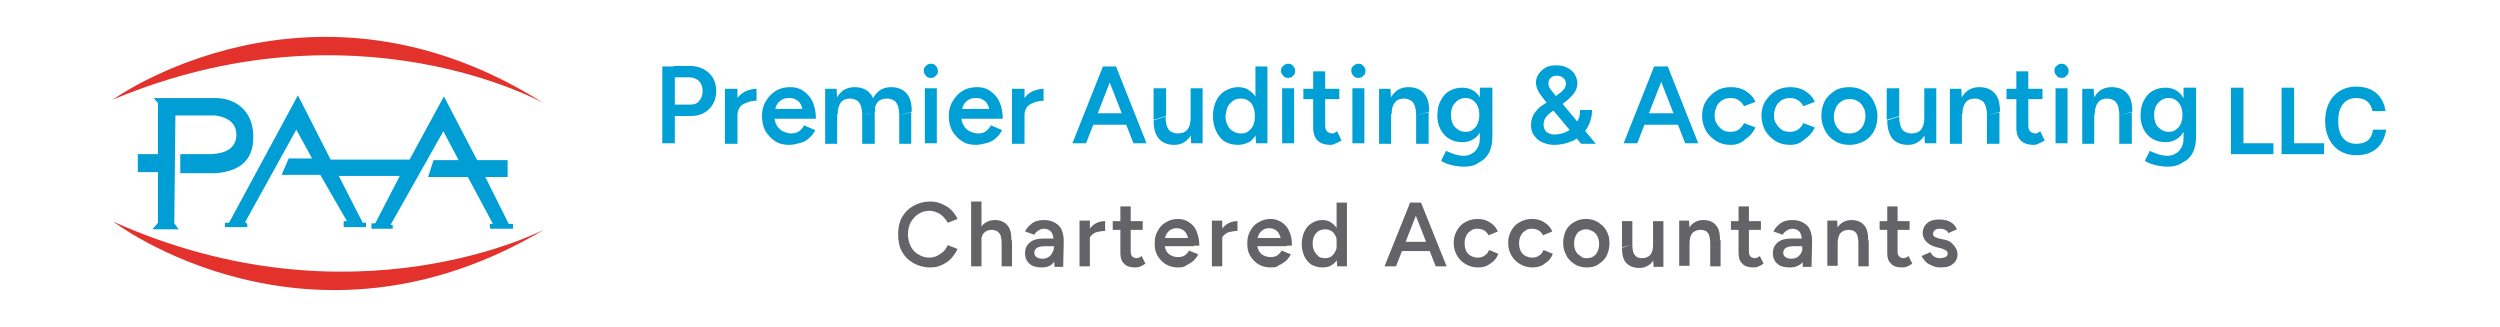
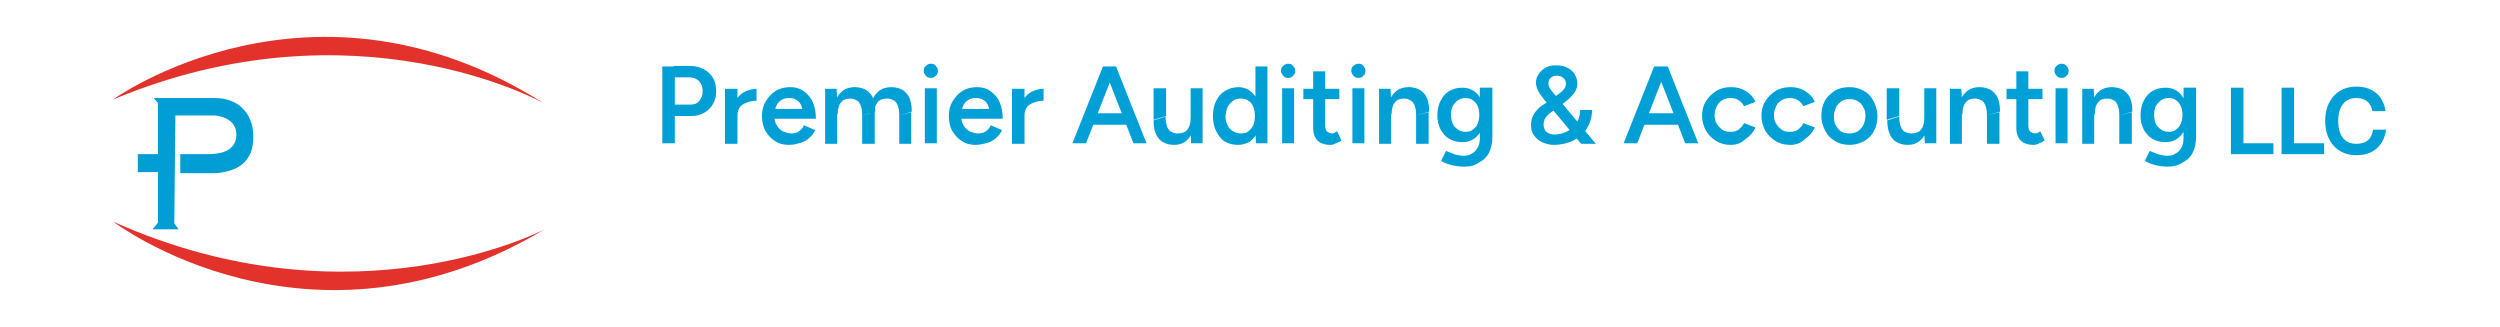
<svg xmlns="http://www.w3.org/2000/svg" id="Layer_1" x="0px" y="0px" viewBox="0 0 459 60" style="enable-background:new 0 0 459 60;" xml:space="preserve">
  <style type="text/css">	.st0{fill:#D9D9D9;filter:url(#Adobe_OpacityMaskFilter);}	.st1{mask:url(#mask0_615_3781_1_);}	.st2{fill:none;}	.st3{fill:#E3322C;}	.st4{fill:#009ED5;}	.st5{fill:#212228;fill-opacity:0.7;}	.st6{fill:#009FD6;}</style>
  <defs>
    <filter id="Adobe_OpacityMaskFilter" filterUnits="userSpaceOnUse" x="-11.3" y="2" width="359.2" height="55.3">			</filter>
  </defs>
  <mask maskUnits="userSpaceOnUse" x="-11.3" y="2" width="359.2" height="55.3" id="mask0_615_3781_1_">
    <rect x="-11.3" y="2" class="st0" width="93" height="55.3" />
  </mask>
  <g class="st1">
-     <rect x="-11.3" y="2" class="st2" width="359.2" height="55.3" />
-   </g>
+     </g>
  <g>
    <g>
      <g>
        <path class="st3" d="M20.7,18.3c0,0,36.5-26.4,79.2,0.7C99.8,18.9,65.3-0.4,20.7,18.3z" />
        <path class="st3" d="M20.8,40.7c0,0,35.8,27.3,79.2,1.4C100,42.1,65,60.5,20.8,40.7z" />
      </g>
      <g>
        <path class="st4" d="M39.6,31.8c-0.3,0-0.5,0-0.8,0h-5.7v-3.5c0,0,0.2,0,0.4,0h4.7c1.8,0,5.2-0.3,5.2-3.6s-4-3.5-4-3.5h-7.2    l-0.2,19.8l0.8,1.1h-4.8l1-1.2v-9.3h-3.7v-3.3h3.7v-9.4l-0.8-0.9h11.3c4.1,0,7,2.7,7,7C46.6,29.9,43.4,31.5,39.6,31.8z" />
-         <line class="st4" x1="40.1" y1="32" x2="39.3" y2="32" />
        <path class="st4" d="M40.1,18h-0.8C39.6,18,39.8,18,40.1,18z" />
-         <polygon class="st4" points="41.3,40.9 41.3,41.7 45.4,41.7 45.4,41.1 45,40.8 54.4,23.8 57.3,29.1 53,29.1 51.7,32.1 58.8,32.1     63.7,40.6 63.1,40.6 63.1,41.7 67.2,41.7 67.2,40.9 66.6,40.9 62.2,32.3 73.4,32.3 68.9,41 68.2,41 68.2,42 72.1,42 72.1,41.3     71.7,41.3 81.4,24.1 84.2,29.4 79.6,29.4 78.6,32.5 85.9,32.5 90.5,41.1 89.9,41.1 90,42 94.2,42 94.2,41.1 93.4,41.1 89.1,32.5     93.2,32.5 93.2,29.4 87.6,29.4 81.5,17.7 75.2,29.3 60.7,29.3 54.7,17.5 42.1,40.8 42,40.9    " />
      </g>
    </g>
  </g>
-   <path class="st5" d="M170.7,49.1c-1.1,0-2.1-0.3-3-0.8c-0.9-0.5-1.6-1.2-2.1-2.1c-0.5-0.9-0.7-2-0.7-3.2s0.2-2.2,0.7-3.1 c0.5-0.9,1.2-1.6,2.1-2.1c0.9-0.5,1.9-0.8,3-0.8c0.8,0,1.5,0.1,2.1,0.4c0.7,0.3,1.3,0.6,1.8,1.1c0.5,0.5,0.9,1,1.2,1.7l-1.8,0.7 c-0.2-0.4-0.5-0.8-0.8-1.1c-0.3-0.3-0.7-0.6-1.2-0.8c-0.4-0.2-0.9-0.3-1.4-0.3c-0.7,0-1.4,0.2-2,0.6c-0.6,0.4-1,0.9-1.4,1.5 c-0.3,0.6-0.5,1.4-0.5,2.2s0.2,1.6,0.5,2.2c0.3,0.6,0.8,1.2,1.4,1.5c0.6,0.4,1.3,0.6,2,0.6c0.5,0,0.9-0.1,1.4-0.3 c0.4-0.2,0.8-0.5,1.2-0.8c0.3-0.3,0.6-0.7,0.8-1.2l1.8,0.7c-0.3,0.7-0.7,1.2-1.2,1.8c-0.5,0.5-1.1,0.9-1.8,1.2 C172.2,49,171.5,49.1,170.7,49.1z M178.3,48.9l0-11.9h1.9l0,11.9H178.3z M183.9,48.9v-4.3l1.9-0.5v4.8H183.9z M183.9,44.7 c0-0.7-0.1-1.2-0.2-1.5c-0.2-0.4-0.4-0.6-0.7-0.8c-0.3-0.1-0.6-0.2-0.9-0.2c-0.6,0-1.1,0.2-1.5,0.6c-0.3,0.4-0.5,1-0.5,1.8h-0.7 c0-0.9,0.1-1.6,0.4-2.3c0.3-0.6,0.6-1.1,1.1-1.4c0.5-0.3,1-0.5,1.7-0.5c1,0,1.8,0.3,2.3,0.9c0.6,0.6,0.8,1.6,0.8,2.8L183.9,44.7z  M193.6,48.9l-0.1-1.6v-2.7c0-0.6-0.1-1-0.2-1.4c-0.1-0.4-0.3-0.7-0.6-0.9c-0.3-0.2-0.6-0.3-1-0.3c-0.4,0-0.7,0.1-1,0.3 s-0.6,0.4-0.8,0.8l-1.7-0.6c0.2-0.4,0.4-0.7,0.7-1s0.7-0.6,1.1-0.8c0.5-0.2,1-0.3,1.7-0.3c0.8,0,1.5,0.2,2,0.5 c0.5,0.3,1,0.7,1.2,1.3c0.3,0.6,0.4,1.3,0.4,2.2l-0.1,4.6H193.6z M191.3,49.1c-1,0-1.8-0.2-2.3-0.7c-0.5-0.4-0.8-1.1-0.8-1.9 c0-0.9,0.3-1.5,0.9-2c0.6-0.5,1.4-0.7,2.5-0.7h2.2v1.4H192c-0.7,0-1.3,0.1-1.6,0.3c-0.3,0.2-0.5,0.5-0.5,0.9c0,0.3,0.1,0.6,0.4,0.8 c0.3,0.2,0.6,0.3,1.1,0.3c0.4,0,0.8-0.1,1.1-0.3c0.3-0.2,0.6-0.5,0.7-0.8c0.2-0.3,0.3-0.7,0.3-1h0.7c0,1.1-0.2,2-0.7,2.7 C193,48.8,192.3,49.1,191.3,49.1z M199.4,44.5c0-0.9,0.2-1.6,0.5-2.2c0.3-0.6,0.8-1,1.3-1.3c0.6-0.3,1.1-0.4,1.7-0.4v1.8 c-0.5,0-1,0.1-1.5,0.2c-0.4,0.1-0.8,0.4-1.1,0.7c-0.3,0.3-0.4,0.7-0.4,1.2L199.4,44.5z M198.2,48.9v-8.4h1.9v8.4H198.2z M208.4,49.1 c-0.9,0-1.6-0.2-2-0.7c-0.5-0.4-0.7-1.1-0.7-1.9v-8.6h1.9v8.3c0,0.4,0.1,0.7,0.3,0.9c0.2,0.2,0.5,0.3,0.8,0.3c0.1,0,0.2,0,0.4-0.1 c0.1,0,0.3-0.1,0.5-0.3l0.7,1.4c-0.3,0.2-0.6,0.4-0.9,0.5C209,49.1,208.7,49.1,208.4,49.1z M204.3,42.2v-1.6h5.5v1.6H204.3z  M216.2,49.1c-0.8,0-1.5-0.2-2.2-0.6c-0.6-0.4-1.1-0.9-1.5-1.6c-0.4-0.7-0.5-1.4-0.5-2.3c0-0.9,0.2-1.6,0.6-2.3 c0.4-0.7,0.9-1.2,1.5-1.5c0.6-0.4,1.4-0.6,2.2-0.6c0.7,0,1.4,0.2,2,0.6c0.6,0.4,1.1,0.9,1.4,1.7s0.5,1.6,0.5,2.6h-1.9 c0-0.7-0.1-1.3-0.3-1.8c-0.2-0.5-0.4-0.8-0.7-1c-0.3-0.2-0.7-0.4-1.2-0.4c-0.5,0-0.9,0.1-1.2,0.3c-0.3,0.2-0.6,0.5-0.8,0.9 c-0.2,0.4-0.3,0.9-0.3,1.5c0,0.5,0.1,1,0.3,1.4c0.2,0.4,0.5,0.7,0.9,0.9c0.4,0.2,0.8,0.3,1.3,0.3c0.5,0,0.9-0.1,1.2-0.3 c0.3-0.2,0.6-0.5,0.8-0.9l1.7,0.7c-0.2,0.4-0.5,0.8-0.9,1.2c-0.4,0.3-0.8,0.6-1.3,0.8C217.4,49.1,216.8,49.1,216.2,49.1z  M213.2,45.2v-1.5h6v1.5H213.2z M223.7,44.5c0-0.9,0.2-1.6,0.5-2.2c0.3-0.6,0.8-1,1.3-1.3c0.6-0.3,1.1-0.4,1.7-0.4v1.8 c-0.5,0-1,0.1-1.5,0.2c-0.4,0.1-0.8,0.4-1.1,0.7c-0.3,0.3-0.4,0.7-0.4,1.2L223.7,44.5z M222.5,48.9v-8.4h1.9v8.4H222.5z M233.2,49.1 c-0.8,0-1.5-0.2-2.2-0.6c-0.6-0.4-1.1-0.9-1.5-1.6c-0.4-0.7-0.5-1.4-0.5-2.3c0-0.9,0.2-1.6,0.6-2.3c0.4-0.7,0.9-1.2,1.5-1.5 c0.6-0.4,1.4-0.6,2.2-0.6c0.7,0,1.4,0.2,2,0.6c0.6,0.4,1.1,0.9,1.4,1.7c0.4,0.7,0.5,1.6,0.5,2.6h-1.9c0-0.7-0.1-1.3-0.3-1.8 c-0.2-0.5-0.4-0.8-0.7-1c-0.3-0.2-0.7-0.4-1.2-0.4c-0.5,0-0.9,0.1-1.2,0.3c-0.3,0.2-0.6,0.5-0.8,0.9c-0.2,0.4-0.3,0.9-0.3,1.5 c0,0.5,0.1,1,0.3,1.4c0.2,0.4,0.5,0.7,0.9,0.9c0.4,0.2,0.8,0.3,1.3,0.3c0.5,0,0.9-0.1,1.2-0.3c0.3-0.2,0.6-0.5,0.8-0.9l1.7,0.7 c-0.2,0.4-0.5,0.8-0.9,1.2c-0.4,0.3-0.8,0.6-1.3,0.8C234.4,49.1,233.8,49.1,233.2,49.1z M230.2,45.2v-1.5h6v1.5H230.2z M245.5,48.9 l-0.1-1.6V37.2h1.9v11.7H245.5z M242.8,49.1c-0.8,0-1.4-0.2-2-0.5c-0.6-0.4-1-0.9-1.3-1.5c-0.3-0.7-0.5-1.4-0.5-2.3 c0-0.9,0.2-1.7,0.5-2.3c0.3-0.7,0.8-1.2,1.3-1.5c0.6-0.4,1.2-0.6,2-0.6c0.7,0,1.3,0.2,1.8,0.6c0.5,0.4,0.9,0.9,1.2,1.5 c0.3,0.6,0.4,1.4,0.4,2.3c0,0.9-0.1,1.7-0.4,2.3c-0.3,0.7-0.7,1.2-1.2,1.5C244.1,49,243.5,49.1,242.8,49.1z M243.3,47.4 c0.4,0,0.8-0.1,1.1-0.3c0.3-0.2,0.6-0.6,0.8-1c0.2-0.4,0.3-0.9,0.3-1.4s-0.1-1-0.3-1.4c-0.2-0.4-0.4-0.7-0.8-0.9 c-0.3-0.2-0.7-0.3-1.1-0.3c-0.4,0-0.8,0.1-1.2,0.3c-0.3,0.2-0.6,0.5-0.8,0.9c-0.2,0.4-0.3,0.9-0.3,1.4c0,0.5,0.1,1,0.3,1.4 c0.2,0.4,0.5,0.7,0.8,1C242.4,47.3,242.8,47.4,243.3,47.4z M263.6,48.9L259,37.2h1.9l4.7,11.7H263.6z M254.2,48.9l4.7-11.7h2 l-4.6,11.7H254.2z M256.4,46.1v-1.7h7v1.7H256.4z M271.4,49.1c-0.9,0-1.6-0.2-2.3-0.6c-0.7-0.4-1.2-0.9-1.6-1.6 c-0.4-0.7-0.6-1.4-0.6-2.3c0-0.9,0.2-1.6,0.6-2.3c0.4-0.7,0.9-1.2,1.5-1.5c0.7-0.4,1.4-0.6,2.3-0.6c0.8,0,1.6,0.2,2.2,0.6 c0.7,0.4,1.2,1,1.5,1.7l-1.7,0.7c-0.2-0.4-0.5-0.7-0.8-0.9c-0.4-0.2-0.8-0.3-1.3-0.3c-0.5,0-0.9,0.1-1.2,0.4 c-0.4,0.2-0.6,0.5-0.8,0.9c-0.2,0.4-0.3,0.8-0.3,1.4c0,0.5,0.1,1,0.3,1.4c0.2,0.4,0.5,0.7,0.9,0.9c0.4,0.2,0.8,0.3,1.2,0.3 c0.5,0,0.9-0.1,1.3-0.4c0.4-0.2,0.6-0.6,0.8-1l1.7,0.7c-0.3,0.8-0.8,1.4-1.5,1.8C273,48.9,272.3,49.1,271.4,49.1z M281.4,49.1 c-0.9,0-1.6-0.2-2.3-0.6c-0.7-0.4-1.2-0.9-1.6-1.6c-0.4-0.7-0.6-1.4-0.6-2.3c0-0.9,0.2-1.6,0.6-2.3c0.4-0.7,0.9-1.2,1.5-1.5 c0.7-0.4,1.4-0.6,2.3-0.6c0.8,0,1.6,0.2,2.2,0.6c0.7,0.4,1.2,1,1.5,1.7l-1.7,0.7c-0.2-0.4-0.5-0.7-0.8-0.9c-0.4-0.2-0.8-0.3-1.3-0.3 c-0.5,0-0.9,0.1-1.2,0.4c-0.4,0.2-0.6,0.5-0.8,0.9c-0.2,0.4-0.3,0.8-0.3,1.4c0,0.5,0.1,1,0.3,1.4c0.2,0.4,0.5,0.7,0.9,0.9 c0.4,0.2,0.8,0.3,1.2,0.3c0.5,0,0.9-0.1,1.3-0.4c0.4-0.2,0.6-0.6,0.8-1l1.7,0.7c-0.3,0.8-0.8,1.4-1.5,1.8 C283,48.9,282.2,49.1,281.4,49.1z M291.3,49.1c-0.8,0-1.6-0.2-2.2-0.6c-0.6-0.4-1.2-0.9-1.5-1.6c-0.4-0.7-0.6-1.4-0.6-2.3 c0-0.9,0.2-1.6,0.5-2.3c0.4-0.7,0.9-1.2,1.5-1.5c0.6-0.4,1.4-0.6,2.2-0.6c0.8,0,1.6,0.2,2.2,0.6c0.6,0.4,1.2,0.9,1.5,1.5 c0.4,0.7,0.6,1.4,0.6,2.3c0,0.9-0.2,1.6-0.5,2.3s-0.9,1.2-1.5,1.6C292.8,49,292.1,49.1,291.3,49.1z M291.3,47.4 c0.5,0,0.9-0.1,1.2-0.3c0.4-0.2,0.6-0.5,0.8-0.9c0.2-0.4,0.3-0.9,0.3-1.4s-0.1-1-0.3-1.4c-0.2-0.4-0.5-0.7-0.8-0.9 c-0.4-0.2-0.8-0.4-1.2-0.4c-0.5,0-0.9,0.1-1.2,0.3c-0.4,0.2-0.6,0.5-0.8,0.9c-0.2,0.4-0.3,0.9-0.3,1.4s0.1,1,0.3,1.4 c0.2,0.4,0.5,0.7,0.9,0.9C290.4,47.3,290.8,47.4,291.3,47.4z M303.6,48.9l-0.1-1.5v-6.8h1.9v8.4H303.6z M297.8,45.4v-4.8h1.9v4.3 L297.8,45.4z M299.7,44.9c0,0.7,0.1,1.2,0.2,1.5s0.4,0.6,0.6,0.8c0.3,0.1,0.6,0.2,1,0.2c0.6,0,1.1-0.2,1.5-0.6 c0.3-0.4,0.5-1,0.5-1.8h0.7c0,0.9-0.1,1.6-0.4,2.3c-0.3,0.6-0.6,1.1-1.1,1.4c-0.5,0.3-1,0.5-1.7,0.5c-1,0-1.8-0.3-2.4-0.9 c-0.6-0.6-0.8-1.6-0.8-2.8L299.7,44.9z M308.3,48.9v-8.4h1.8l0.1,1.5v6.8H308.3z M314,48.9v-4.3l1.9-0.5v4.8H314z M314,44.7 c0-0.7-0.1-1.2-0.2-1.5c-0.1-0.4-0.4-0.6-0.6-0.8c-0.3-0.1-0.6-0.2-1-0.2c-0.6,0-1.1,0.2-1.5,0.6c-0.3,0.4-0.5,1-0.5,1.8h-0.7 c0-0.9,0.1-1.6,0.4-2.3c0.3-0.6,0.6-1.1,1.1-1.4c0.5-0.3,1-0.5,1.7-0.5c1,0,1.8,0.3,2.3,0.9c0.6,0.6,0.8,1.6,0.8,2.8L314,44.7z  M321.9,49.1c-0.9,0-1.6-0.2-2-0.7c-0.5-0.4-0.7-1.1-0.7-1.9v-8.6h1.9v8.3c0,0.4,0.1,0.7,0.3,0.9c0.2,0.2,0.5,0.3,0.8,0.3 c0.1,0,0.2,0,0.4-0.1c0.1,0,0.3-0.1,0.5-0.3l0.7,1.4c-0.3,0.2-0.6,0.4-0.9,0.5C322.5,49.1,322.2,49.1,321.9,49.1z M317.8,42.2v-1.6 h5.5v1.6H317.8z M331,48.9l-0.1-1.6v-2.7c0-0.6-0.1-1-0.2-1.4c-0.1-0.4-0.3-0.7-0.6-0.9c-0.3-0.2-0.6-0.3-1-0.3 c-0.4,0-0.7,0.1-1,0.3c-0.3,0.2-0.6,0.4-0.8,0.8l-1.7-0.6c0.2-0.4,0.4-0.7,0.7-1c0.3-0.3,0.7-0.6,1.1-0.8c0.5-0.2,1-0.3,1.7-0.3 c0.8,0,1.5,0.2,2,0.5c0.5,0.3,1,0.7,1.2,1.3c0.3,0.6,0.4,1.3,0.4,2.2l-0.1,4.6H331z M328.6,49.1c-1,0-1.8-0.2-2.3-0.7 c-0.5-0.4-0.8-1.1-0.8-1.9c0-0.9,0.3-1.5,0.9-2c0.6-0.5,1.4-0.7,2.5-0.7h2.2v1.4h-1.6c-0.7,0-1.3,0.1-1.6,0.3 c-0.3,0.2-0.5,0.5-0.5,0.9c0,0.3,0.1,0.6,0.4,0.8c0.3,0.2,0.6,0.3,1.1,0.3c0.4,0,0.8-0.1,1.1-0.3c0.3-0.2,0.6-0.5,0.7-0.8 c0.2-0.3,0.3-0.7,0.3-1h0.7c0,1.1-0.2,2-0.7,2.7C330.4,48.8,329.6,49.1,328.6,49.1z M335.5,48.9v-8.4h1.8l0.1,1.5v6.8H335.5z  M341.2,48.9v-4.3l1.9-0.5v4.8H341.2z M341.2,44.7c0-0.7-0.1-1.2-0.2-1.5c-0.1-0.4-0.4-0.6-0.6-0.8c-0.3-0.1-0.6-0.2-1-0.2 c-0.6,0-1.1,0.2-1.5,0.6c-0.3,0.4-0.5,1-0.5,1.8h-0.7c0-0.9,0.1-1.6,0.4-2.3c0.3-0.6,0.6-1.1,1.1-1.4c0.5-0.3,1-0.5,1.7-0.5 c1,0,1.8,0.3,2.3,0.9c0.6,0.6,0.8,1.6,0.8,2.8L341.2,44.7z M349.2,49.1c-0.9,0-1.6-0.2-2-0.7c-0.5-0.4-0.7-1.1-0.7-1.9v-8.6h1.9v8.3 c0,0.4,0.1,0.7,0.3,0.9c0.2,0.2,0.5,0.3,0.8,0.3c0.1,0,0.2,0,0.4-0.1c0.1,0,0.3-0.1,0.5-0.3l0.7,1.4c-0.3,0.2-0.6,0.4-0.9,0.5 C349.8,49.1,349.5,49.1,349.2,49.1z M345.1,42.2v-1.6h5.5v1.6H345.1z M356.3,49.1c-0.6,0-1.1-0.1-1.5-0.3c-0.5-0.2-0.9-0.4-1.2-0.7 c-0.3-0.3-0.6-0.7-0.8-1.1l1.6-0.7c0.2,0.3,0.4,0.6,0.7,0.8c0.3,0.2,0.7,0.3,1.1,0.3c0.4,0,0.8-0.1,1-0.2c0.3-0.2,0.4-0.4,0.4-0.6 c0-0.3-0.1-0.5-0.3-0.6c-0.2-0.1-0.5-0.3-0.9-0.4l-0.8-0.2c-0.8-0.2-1.4-0.5-1.9-1c-0.4-0.4-0.7-1-0.7-1.5c0-0.8,0.3-1.5,0.8-1.9 c0.5-0.5,1.3-0.7,2.3-0.7c0.5,0,1,0.1,1.4,0.2c0.4,0.1,0.8,0.4,1.1,0.6c0.3,0.3,0.5,0.6,0.7,1l-1.6,0.7c-0.1-0.3-0.3-0.5-0.6-0.6 c-0.3-0.2-0.7-0.2-1-0.2c-0.4,0-0.7,0.1-0.9,0.3c-0.2,0.2-0.3,0.4-0.3,0.7c0,0.2,0.1,0.3,0.3,0.5c0.2,0.1,0.5,0.2,0.8,0.3l1,0.2 c0.5,0.1,1,0.3,1.3,0.6c0.3,0.3,0.6,0.6,0.8,1c0.2,0.3,0.3,0.7,0.3,1.1c0,0.5-0.1,0.9-0.4,1.3c-0.3,0.4-0.7,0.7-1.2,0.9 C357.5,49,356.9,49.1,356.3,49.1z" />
  <g>
    <path class="st6" d="M123.7,21.4v-2.2h3.1c0.7,0,1.2-0.2,1.6-0.7s0.6-1,0.6-1.8c0-0.5-0.1-0.9-0.3-1.3c-0.2-0.4-0.5-0.7-0.9-0.9  c-0.4-0.2-0.8-0.3-1.3-0.3h-2.8v-2.1l2.9,0c1,0,1.8,0.2,2.6,0.6c0.7,0.4,1.3,0.9,1.7,1.6c0.4,0.7,0.6,1.5,0.6,2.4  c0,0.9-0.2,1.7-0.6,2.4c-0.4,0.7-0.9,1.2-1.6,1.6c-0.7,0.4-1.5,0.6-2.4,0.6H123.7z M121.6,26.3V12.2h2.3v14.1H121.6z M134.6,21  c0-1.1,0.2-2,0.6-2.7c0.4-0.7,1-1.2,1.6-1.5c0.7-0.3,1.4-0.5,2.1-0.5v2.2c-0.6,0-1.2,0.1-1.7,0.3c-0.5,0.2-1,0.4-1.3,0.8  c-0.3,0.4-0.5,0.9-0.5,1.5L134.6,21z M133.1,26.3V16.3h2.3v10.1H133.1z M144.9,26.6c-1,0-1.9-0.2-2.6-0.7c-0.8-0.5-1.3-1.1-1.8-1.9  c-0.4-0.8-0.6-1.7-0.6-2.7s0.2-1.9,0.7-2.7s1-1.4,1.8-1.9c0.8-0.5,1.7-0.7,2.7-0.7c0.9,0,1.7,0.2,2.4,0.7c0.7,0.5,1.3,1.1,1.7,2  s0.6,1.9,0.6,3.1h-2.3c0-0.9-0.1-1.6-0.3-2.2c-0.2-0.6-0.5-1-0.9-1.2c-0.4-0.3-0.8-0.4-1.4-0.4c-0.6,0-1.1,0.1-1.5,0.4  c-0.4,0.3-0.7,0.6-0.9,1.1c-0.2,0.5-0.3,1.1-0.3,1.8c0,0.7,0.1,1.2,0.4,1.7c0.3,0.5,0.6,0.8,1.1,1.1c0.5,0.2,1,0.4,1.5,0.4  c0.6,0,1.1-0.1,1.5-0.4c0.4-0.3,0.7-0.6,0.9-1.1l2.1,0.9c-0.3,0.5-0.6,1-1.1,1.4c-0.4,0.4-0.9,0.7-1.5,0.9  C146.3,26.4,145.7,26.6,144.9,26.6z M141.3,21.8V20h7.2v1.8H141.3z M151.5,26.3V16.3h2.1l0.1,1.9v8.2H151.5z M158.3,26.3v-5.1  l2.3-0.6v5.8H158.3z M165.1,26.3v-5.1l2.2-0.6v5.8H165.1z M158.3,21.2c0-0.8-0.1-1.4-0.3-1.9c-0.2-0.4-0.4-0.8-0.8-0.9  c-0.3-0.2-0.7-0.3-1.1-0.3c-0.8,0-1.3,0.2-1.7,0.7c-0.4,0.5-0.6,1.2-0.6,2.2h-0.8c0-1.1,0.2-2,0.5-2.7c0.3-0.8,0.8-1.3,1.3-1.7  c0.6-0.4,1.3-0.6,2.1-0.6c1.2,0,2.2,0.4,2.8,1.1c0.7,0.7,1,1.9,1,3.4L158.3,21.2z M165.1,21.2c0-0.8-0.1-1.4-0.3-1.9  c-0.2-0.4-0.4-0.8-0.8-0.9c-0.3-0.2-0.7-0.3-1.1-0.3c-0.8,0-1.4,0.2-1.8,0.7c-0.4,0.5-0.6,1.2-0.6,2.2h-0.8c0-1.1,0.2-2,0.5-2.7  c0.3-0.8,0.8-1.3,1.3-1.7c0.6-0.4,1.3-0.6,2.1-0.6c1.2,0,2.2,0.4,2.8,1.1c0.7,0.7,1,1.9,1,3.4L165.1,21.2z M169.8,26.3l0-10.1h2.2  l0,10.1H169.8z M170.9,14.3c-0.4,0-0.7-0.1-0.9-0.4c-0.3-0.3-0.4-0.6-0.4-0.9c0-0.4,0.1-0.7,0.4-0.9c0.3-0.3,0.6-0.4,0.9-0.4  c0.4,0,0.7,0.1,0.9,0.4c0.3,0.3,0.4,0.6,0.4,0.9c0,0.4-0.1,0.7-0.4,0.9C171.6,14.2,171.3,14.3,170.9,14.3z M179.2,26.6  c-1,0-1.9-0.2-2.6-0.7c-0.8-0.5-1.3-1.1-1.8-1.9c-0.4-0.8-0.6-1.7-0.6-2.7s0.2-1.9,0.7-2.7s1-1.4,1.8-1.9c0.8-0.5,1.7-0.7,2.7-0.7  c0.9,0,1.7,0.2,2.4,0.7c0.7,0.5,1.3,1.1,1.7,2c0.4,0.9,0.6,1.9,0.6,3.1h-2.3c0-0.9-0.1-1.6-0.3-2.2c-0.2-0.6-0.5-1-0.9-1.2  c-0.4-0.3-0.8-0.4-1.4-0.4c-0.6,0-1.1,0.1-1.5,0.4c-0.4,0.3-0.7,0.6-0.9,1.1c-0.2,0.5-0.3,1.1-0.3,1.8c0,0.7,0.1,1.2,0.4,1.7  c0.3,0.5,0.6,0.8,1.1,1.1c0.5,0.2,1,0.4,1.5,0.4c0.6,0,1.1-0.1,1.5-0.4c0.4-0.3,0.7-0.6,0.9-1.1l2.1,0.9c-0.3,0.5-0.6,1-1.1,1.4  c-0.4,0.4-0.9,0.7-1.5,0.9C180.6,26.4,179.9,26.6,179.2,26.6z M175.6,21.8V20h7.2v1.8H175.6z M187.3,21c0-1.1,0.2-2,0.6-2.7  c0.4-0.7,1-1.2,1.6-1.5c0.7-0.3,1.4-0.5,2.1-0.5v2.2c-0.6,0-1.2,0.1-1.7,0.3c-0.5,0.2-1,0.4-1.3,0.8s-0.5,0.9-0.5,1.5L187.3,21z   M185.8,26.3V16.3h2.3v10.1H185.8z M208.1,26.3l-5.5-14.1h2.3l5.6,14.1H208.1z M196.9,26.3l5.6-14.1h2.4l-5.5,14.1H196.9z   M199.5,22.9v-2.1h8.4v2.1H199.5z M218.7,26.3l-0.1-1.9v-8.2h2.2v10.1H218.7z M211.8,22v-5.8h2.3v5.1L211.8,22z M214,21.4  c0,0.8,0.1,1.4,0.3,1.9c0.2,0.4,0.4,0.8,0.8,0.9c0.3,0.2,0.7,0.3,1.1,0.3c0.8,0,1.4-0.2,1.8-0.7c0.4-0.5,0.6-1.2,0.6-2.2h0.8  c0,1.1-0.2,2-0.5,2.7c-0.3,0.8-0.8,1.3-1.3,1.7c-0.6,0.4-1.2,0.6-2,0.6c-1.2,0-2.2-0.4-2.8-1.1c-0.7-0.8-1-1.9-1-3.4L214,21.4z   M230.6,26.3l-0.1-1.9V12.2h2.2v14.1H230.6z M227.3,26.6c-0.9,0-1.7-0.2-2.4-0.6c-0.7-0.4-1.2-1.1-1.6-1.9  c-0.4-0.8-0.6-1.7-0.6-2.8c0-1.1,0.2-2,0.6-2.8c0.4-0.8,0.9-1.4,1.6-1.8c0.7-0.4,1.5-0.7,2.4-0.7c0.8,0,1.6,0.2,2.2,0.7  c0.6,0.4,1.1,1,1.4,1.8c0.3,0.8,0.5,1.7,0.5,2.8c0,1.1-0.2,2-0.5,2.8c-0.3,0.8-0.8,1.4-1.4,1.9C228.9,26.3,228.2,26.6,227.3,26.6z   M227.9,24.5c0.5,0,1-0.1,1.3-0.4c0.4-0.3,0.7-0.7,0.9-1.1c0.2-0.5,0.3-1,0.3-1.7c0-0.6-0.1-1.2-0.3-1.7c-0.2-0.5-0.5-0.9-0.9-1.1  c-0.4-0.3-0.8-0.4-1.4-0.4c-0.5,0-1,0.1-1.4,0.4c-0.4,0.3-0.7,0.6-1,1.1c-0.2,0.5-0.3,1-0.4,1.7c0,0.6,0.1,1.2,0.4,1.7  c0.2,0.5,0.6,0.9,1,1.1C226.9,24.4,227.3,24.5,227.9,24.5z M235.4,26.3l0-10.1h2.2l0,10.1H235.4z M236.5,14.3  c-0.4,0-0.7-0.1-0.9-0.4c-0.3-0.3-0.4-0.6-0.4-0.9c0-0.4,0.1-0.7,0.4-0.9c0.3-0.3,0.6-0.4,0.9-0.4c0.4,0,0.7,0.1,0.9,0.4  c0.3,0.3,0.4,0.6,0.4,0.9c0,0.4-0.1,0.7-0.4,0.9C237.2,14.2,236.9,14.3,236.5,14.3z M244.3,26.6c-1.1,0-1.9-0.3-2.4-0.8  c-0.5-0.5-0.8-1.3-0.8-2.3V13.1h2.2v9.9c0,0.5,0.1,0.8,0.3,1.1c0.2,0.2,0.6,0.4,1,0.4c0.1,0,0.3,0,0.4-0.1c0.2-0.1,0.3-0.2,0.5-0.3  l0.8,1.7c-0.3,0.2-0.7,0.4-1,0.5C244.9,26.5,244.6,26.6,244.3,26.6z M239.3,18.2v-1.9h6.6v1.9H239.3z M248.3,26.3l0-10.1h2.2  l0,10.1H248.3z M249.4,14.3c-0.4,0-0.7-0.1-0.9-0.4c-0.3-0.3-0.4-0.6-0.4-0.9c0-0.4,0.1-0.7,0.4-0.9c0.3-0.3,0.6-0.4,0.9-0.4  c0.4,0,0.7,0.1,0.9,0.4c0.3,0.3,0.4,0.6,0.4,0.9c0,0.4-0.1,0.7-0.4,0.9C250.1,14.2,249.8,14.3,249.4,14.3z M253.2,26.3V16.3h2.1  l0.1,1.9v8.2H253.2z M260,26.3v-5.1l2.3-0.6v5.8H260z M260,21.2c0-0.8-0.1-1.4-0.3-1.9c-0.2-0.4-0.4-0.8-0.8-0.9  c-0.3-0.2-0.7-0.3-1.1-0.3c-0.8,0-1.3,0.2-1.7,0.7c-0.4,0.5-0.6,1.2-0.6,2.2h-0.8c0-1.1,0.2-2,0.5-2.7c0.3-0.8,0.8-1.3,1.3-1.7  c0.6-0.4,1.3-0.6,2.1-0.6c1.2,0,2.2,0.4,2.8,1.1c0.7,0.7,1,1.9,1,3.4L260,21.2z M268.8,30.6c-0.7,0-1.4-0.1-1.9-0.2  c-0.6-0.1-1-0.3-1.4-0.4c-0.4-0.2-0.7-0.3-0.9-0.5l0.9-1.8c0.2,0.1,0.4,0.2,0.7,0.3c0.3,0.1,0.7,0.3,1.1,0.4  c0.4,0.1,0.9,0.2,1.4,0.2c0.6,0,1.1-0.1,1.5-0.4c0.5-0.2,0.8-0.6,1.1-1.1c0.3-0.5,0.4-1.1,0.4-1.9v-9.1h2.3v9  c0,1.1-0.2,2.1-0.6,2.9c-0.4,0.8-1,1.4-1.8,1.8C270.8,30.4,269.9,30.6,268.8,30.6z M268.5,26.1c-0.9,0-1.7-0.2-2.4-0.6  c-0.7-0.4-1.2-1-1.6-1.7c-0.4-0.8-0.6-1.6-0.6-2.6c0-1,0.2-2,0.6-2.7c0.4-0.8,0.9-1.4,1.6-1.8c0.7-0.4,1.5-0.6,2.4-0.6  c0.8,0,1.5,0.2,2.1,0.6c0.6,0.4,1.1,1,1.4,1.8c0.3,0.8,0.5,1.7,0.5,2.7c0,1-0.2,1.9-0.5,2.6c-0.3,0.7-0.8,1.3-1.4,1.7  C270,25.9,269.3,26.1,268.5,26.1z M269.1,24.2c0.5,0,1-0.1,1.3-0.4c0.4-0.3,0.7-0.6,0.9-1.1c0.2-0.5,0.3-1,0.3-1.6  c0-0.6-0.1-1.2-0.3-1.6c-0.2-0.5-0.5-0.8-0.9-1.1c-0.4-0.3-0.8-0.4-1.3-0.4c-0.5,0-1,0.1-1.4,0.4c-0.4,0.3-0.7,0.6-1,1.1  c-0.2,0.5-0.3,1-0.3,1.6c0,0.6,0.1,1.1,0.3,1.6c0.2,0.5,0.6,0.8,1,1.1S268.6,24.2,269.1,24.2z M285.3,26.6c-0.8,0-1.5-0.2-2.2-0.5  s-1.1-0.8-1.5-1.3c-0.4-0.6-0.5-1.2-0.5-1.9c0-0.5,0.1-1,0.3-1.5c0.2-0.5,0.5-0.9,0.8-1.2c0.3-0.4,0.7-0.7,1.2-1l2.3-1.6  c0.3-0.2,0.5-0.4,0.8-0.6s0.5-0.5,0.7-0.7c0.2-0.3,0.3-0.6,0.3-1c0-0.4-0.2-0.8-0.5-1c-0.3-0.3-0.7-0.4-1.2-0.4  c-0.4,0-0.8,0.1-1.1,0.4c-0.3,0.3-0.4,0.6-0.4,1c0,0.4,0.1,0.7,0.3,1s0.5,0.6,0.8,1l2.6,3.1l5,6h-2.7l-4-4.8l-2.7-3.2  c-0.3-0.4-0.6-0.8-0.9-1.2c-0.2-0.3-0.4-0.7-0.5-1c-0.1-0.3-0.2-0.7-0.2-1c0-0.6,0.2-1.2,0.5-1.6c0.3-0.5,0.8-0.9,1.3-1.2  s1.2-0.4,1.9-0.4c0.8,0,1.4,0.1,2,0.4c0.6,0.3,1.1,0.7,1.4,1.2s0.5,1.1,0.5,1.7c0,0.5-0.1,1-0.4,1.5c-0.3,0.5-0.7,0.9-1.2,1.4  c-0.5,0.4-1.1,0.9-1.8,1.4l-1.4,1c-0.3,0.2-0.5,0.4-0.7,0.6s-0.4,0.5-0.5,0.7c-0.1,0.3-0.2,0.6-0.2,1c0,0.5,0.2,1,0.5,1.3  c0.4,0.3,0.9,0.5,1.4,0.5c0.6,0,1.2-0.1,1.8-0.3c0.6-0.2,1.1-0.5,1.5-0.9c0.5-0.4,0.8-0.9,1.1-1.4c0.3-0.5,0.4-1.2,0.4-1.9h2.2  c0,1.2-0.3,2.3-0.9,3.3c-0.6,1-1.4,1.7-2.5,2.3C287.8,26.3,286.6,26.6,285.3,26.6z M309.4,26.3l-5.5-14.1h2.3l5.6,14.1H309.4z   M298.1,26.3l5.6-14.1h2.4l-5.5,14.1H298.1z M300.8,22.9v-2.1h8.4v2.1H300.8z M317.8,26.6c-1,0-1.9-0.2-2.7-0.7  c-0.8-0.5-1.4-1.1-1.9-1.9c-0.4-0.8-0.7-1.7-0.7-2.7s0.2-1.9,0.7-2.7c0.5-0.8,1.1-1.4,1.9-1.9c0.8-0.5,1.7-0.7,2.7-0.7  c1,0,1.9,0.2,2.7,0.7c0.8,0.5,1.4,1.1,1.8,2l-2.1,0.8c-0.2-0.4-0.5-0.8-1-1.1c-0.4-0.3-0.9-0.4-1.5-0.4c-0.5,0-1,0.1-1.5,0.4  c-0.4,0.3-0.8,0.6-1,1.1c-0.2,0.5-0.4,1-0.4,1.6s0.1,1.2,0.4,1.6c0.3,0.5,0.6,0.8,1,1.1c0.4,0.3,0.9,0.4,1.5,0.4  c0.6,0,1.1-0.1,1.5-0.4c0.4-0.3,0.8-0.7,1-1.2l2.1,0.8c-0.4,0.9-1,1.6-1.8,2.1C319.7,26.3,318.8,26.6,317.8,26.6z M328.7,26.6  c-1,0-1.9-0.2-2.7-0.7c-0.8-0.5-1.4-1.1-1.9-1.9c-0.4-0.8-0.7-1.7-0.7-2.7s0.2-1.9,0.7-2.7c0.5-0.8,1.1-1.4,1.9-1.9  c0.8-0.5,1.7-0.7,2.7-0.7c1,0,1.9,0.2,2.7,0.7c0.8,0.5,1.4,1.1,1.8,2l-2.1,0.8c-0.2-0.4-0.5-0.8-1-1.1s-0.9-0.4-1.5-0.4  c-0.5,0-1,0.1-1.5,0.4c-0.4,0.3-0.8,0.6-1,1.1c-0.2,0.5-0.4,1-0.4,1.6s0.1,1.2,0.4,1.6c0.3,0.5,0.6,0.8,1,1.1  c0.4,0.3,0.9,0.4,1.5,0.4c0.6,0,1.1-0.1,1.5-0.4c0.4-0.3,0.8-0.7,1-1.2l2.1,0.8c-0.4,0.9-1,1.6-1.8,2.1  C330.6,26.3,329.7,26.6,328.7,26.6z M339.6,26.6c-1,0-1.9-0.2-2.7-0.7c-0.8-0.5-1.4-1.1-1.8-1.9s-0.7-1.7-0.7-2.7s0.2-1.9,0.6-2.7  c0.4-0.8,1.1-1.4,1.8-1.9c0.8-0.5,1.7-0.7,2.7-0.7s1.9,0.2,2.7,0.7c0.8,0.4,1.4,1.1,1.8,1.9c0.4,0.8,0.7,1.7,0.7,2.7  s-0.2,1.9-0.6,2.7c-0.4,0.8-1,1.4-1.8,1.9C341.5,26.3,340.6,26.6,339.6,26.6z M339.6,24.5c0.5,0,1-0.1,1.5-0.4  c0.4-0.3,0.8-0.7,1-1.1c0.2-0.5,0.4-1,0.4-1.7c0-0.6-0.1-1.2-0.4-1.6c-0.2-0.5-0.6-0.9-1-1.1c-0.4-0.3-0.9-0.4-1.5-0.4  s-1.1,0.1-1.5,0.4s-0.8,0.6-1,1.1s-0.4,1-0.4,1.7c0,0.6,0.1,1.2,0.4,1.7c0.3,0.5,0.6,0.8,1,1.1C338.5,24.4,339,24.5,339.6,24.5z   M353.4,26.3l-0.1-1.9v-8.2h2.2v10.1H353.4z M346.4,22v-5.8h2.3v5.1L346.4,22z M348.7,21.4c0,0.8,0.1,1.4,0.3,1.9  c0.2,0.4,0.4,0.8,0.8,0.9c0.3,0.2,0.7,0.3,1.1,0.3c0.8,0,1.4-0.2,1.8-0.7c0.4-0.5,0.6-1.2,0.6-2.2h0.8c0,1.1-0.2,2-0.5,2.7  c-0.3,0.8-0.8,1.3-1.3,1.7c-0.6,0.4-1.2,0.6-2,0.6c-1.2,0-2.2-0.4-2.8-1.1s-1-1.9-1-3.4L348.7,21.4z M358,26.3V16.3h2.1l0.1,1.9  v8.2H358z M364.8,26.3v-5.1l2.3-0.6v5.8H364.8z M364.8,21.2c0-0.8-0.1-1.4-0.3-1.9c-0.2-0.4-0.4-0.8-0.8-0.9  c-0.3-0.2-0.7-0.3-1.1-0.3c-0.8,0-1.3,0.2-1.7,0.7c-0.4,0.5-0.6,1.2-0.6,2.2h-0.8c0-1.1,0.2-2,0.5-2.7c0.3-0.8,0.8-1.3,1.3-1.7  c0.6-0.4,1.3-0.6,2.1-0.6c1.2,0,2.2,0.4,2.8,1.1c0.7,0.7,1,1.9,1,3.4L364.8,21.2z M373.4,26.6c-1.1,0-1.9-0.3-2.4-0.8  c-0.5-0.5-0.8-1.3-0.8-2.3V13.1h2.2v9.9c0,0.5,0.1,0.8,0.3,1.1c0.2,0.2,0.6,0.4,1,0.4c0.1,0,0.3,0,0.4-0.1c0.2-0.1,0.3-0.2,0.5-0.3  l0.8,1.7c-0.3,0.2-0.7,0.4-1,0.5C374.1,26.5,373.7,26.6,373.4,26.6z M368.4,18.2v-1.9h6.6v1.9H368.4z M377.4,26.3l0-10.1h2.2  l0,10.1H377.4z M378.5,14.3c-0.4,0-0.7-0.1-0.9-0.4c-0.3-0.3-0.4-0.6-0.4-0.9c0-0.4,0.1-0.7,0.4-0.9c0.3-0.3,0.6-0.4,0.9-0.4  s0.7,0.1,0.9,0.4c0.3,0.3,0.4,0.6,0.4,0.9c0,0.4-0.1,0.7-0.4,0.9C379.2,14.2,378.9,14.3,378.5,14.3z M382.3,26.3V16.3h2.1l0.1,1.9  v8.2H382.3z M389.1,26.3v-5.1l2.3-0.6v5.8H389.1z M389.1,21.2c0-0.8-0.1-1.4-0.3-1.9c-0.2-0.4-0.4-0.8-0.8-0.9  c-0.3-0.2-0.7-0.3-1.1-0.3c-0.8,0-1.3,0.2-1.7,0.7c-0.4,0.5-0.6,1.2-0.6,2.2h-0.8c0-1.1,0.2-2,0.5-2.7c0.3-0.8,0.8-1.3,1.3-1.7  c0.6-0.4,1.3-0.6,2.1-0.6c1.2,0,2.2,0.4,2.8,1.1c0.7,0.7,1,1.9,1,3.4L389.1,21.2z M398,30.6c-0.7,0-1.4-0.1-1.9-0.2  c-0.6-0.1-1-0.3-1.4-0.4c-0.4-0.2-0.7-0.3-0.9-0.5l0.9-1.8c0.2,0.1,0.4,0.2,0.7,0.3c0.3,0.1,0.7,0.3,1.1,0.4  c0.4,0.1,0.9,0.2,1.4,0.2c0.6,0,1.1-0.1,1.5-0.4c0.5-0.2,0.8-0.6,1.1-1.1c0.3-0.5,0.4-1.1,0.4-1.9v-9.1h2.3v9  c0,1.1-0.2,2.1-0.6,2.9c-0.4,0.8-1,1.4-1.8,1.8C399.9,30.4,399,30.6,398,30.6z M397.6,26.1c-0.9,0-1.7-0.2-2.4-0.6  c-0.7-0.4-1.2-1-1.6-1.7c-0.4-0.8-0.6-1.6-0.6-2.6c0-1,0.2-2,0.6-2.7c0.4-0.8,0.9-1.4,1.6-1.8c0.7-0.4,1.5-0.6,2.4-0.6  c0.8,0,1.5,0.2,2.1,0.6c0.6,0.4,1.1,1,1.4,1.8c0.3,0.8,0.5,1.7,0.5,2.7c0,1-0.2,1.9-0.5,2.6c-0.3,0.7-0.8,1.3-1.4,1.7  C399.1,25.9,398.4,26.1,397.6,26.1z M398.2,24.2c0.5,0,1-0.1,1.3-0.4c0.4-0.3,0.7-0.6,0.9-1.1c0.2-0.5,0.3-1,0.3-1.6  c0-0.6-0.1-1.2-0.3-1.6c-0.2-0.5-0.5-0.8-0.9-1.1c-0.4-0.3-0.8-0.4-1.3-0.4c-0.5,0-1,0.1-1.4,0.4c-0.4,0.3-0.7,0.6-1,1.1  c-0.2,0.5-0.3,1-0.3,1.6c0,0.6,0.1,1.1,0.3,1.6c0.2,0.5,0.6,0.8,1,1.1C397.2,24.1,397.7,24.2,398.2,24.2z" />
    <g>
      <path class="st6" d="M409.6,16.1h2.3v10.2h5.5v2h-7.8V16.1z" />
      <path class="st6" d="M418.9,16.1h2.3v10.2h5.5v2h-7.8V16.1z" />
      <path class="st6" d="M426.9,22.2c0-3.8,2.3-6.3,5.7-6.3c2.9,0,4.9,1.5,5.4,4.5h-2.4c-0.4-1.7-1.4-2.4-3-2.4   c-2.1,0-3.3,1.6-3.3,4.1v0.2c0,2.6,1.2,4.1,3.3,4.1c1.7,0,2.8-0.7,3.1-2.6h2.4c-0.5,3.2-2.6,4.7-5.5,4.7   C429.2,28.5,426.9,26,426.9,22.2z" />
    </g>
  </g>
</svg>